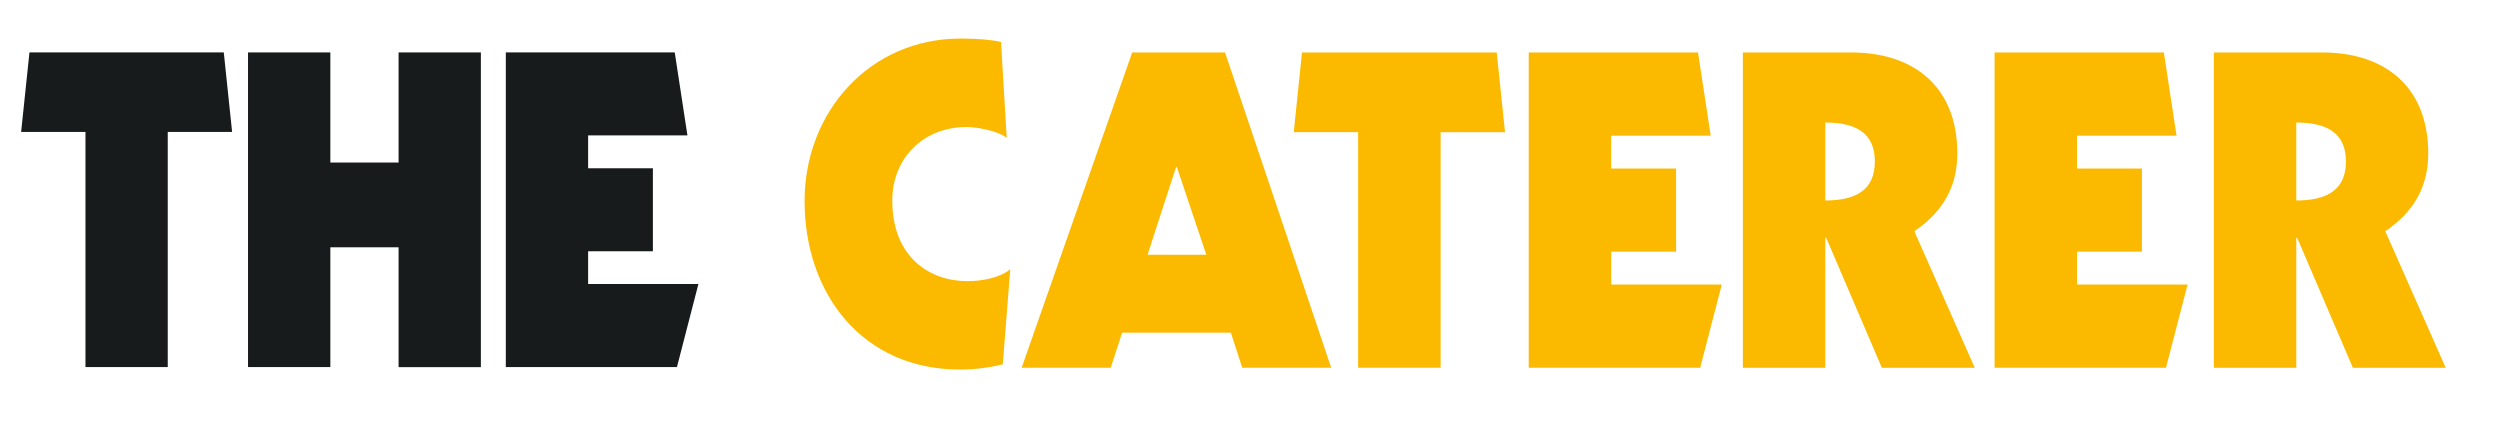
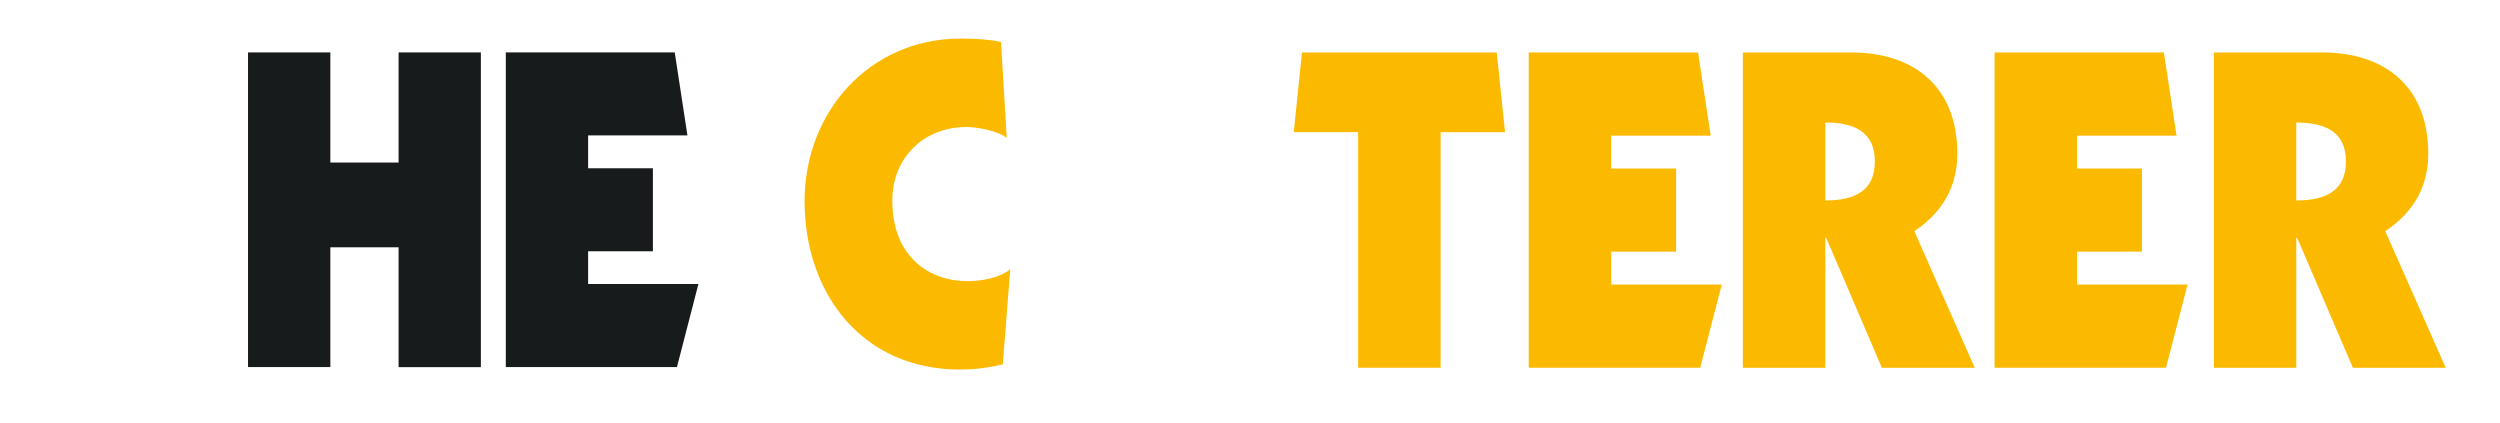
<svg xmlns="http://www.w3.org/2000/svg" fill="none" viewBox="0 0 396 67" height="67" width="396">
  <path fill="#FBBA00" d="M158.842 57.705C156.616 58.258 154.33 58.536 152.036 58.535C136.611 58.535 127.445 46.536 127.445 31.834C127.445 17.755 137.726 6.105 152.173 6.105C154.748 6.105 157.303 6.313 158.565 6.658L159.468 21.853C158.148 20.743 154.817 20.118 153.076 20.118C146.342 20.118 141.338 24.97 141.338 31.769C141.338 40.715 147.245 44.532 153.216 44.532C155.511 44.532 158.288 44.044 160.026 42.654L158.842 57.705Z" />
-   <path fill="#FBBA00" d="M179.34 8.308H194.047L210.86 58.245H196.772L194.97 52.697H177.743L175.937 58.245H161.832L179.34 8.308ZM186.423 26.48H186.283L181.772 40.353H191.078L186.423 26.48Z" />
  <path fill="#FBBA00" d="M206.236 8.308H237.083L238.399 20.941H228.197V58.245H215.129V20.935H204.93L206.236 8.308Z" />
  <path fill="#FBBA00" d="M242.148 8.308H268.966L270.977 21.488H255.21V26.692H265.494V39.861H255.22V45.072H272.728L269.308 58.252H242.148V8.308Z" />
  <path fill="#FBBA00" d="M276.068 8.308H293.231C303.149 8.308 310.041 13.716 310.041 24.329C310.041 29.669 307.606 33.695 303.228 36.621L312.804 58.262H298.091L289.267 37.662H289.13V58.262H276.068V8.308ZM289.13 31.755C293.993 31.755 296.976 30.085 296.976 25.582C296.976 21.078 293.993 19.408 289.13 19.408V31.755Z" />
  <path fill="#FBBA00" d="M315.941 8.308H342.755L344.767 21.488H329V26.692H339.281V39.861H329V45.072H346.511L343.091 58.252H315.941V8.308Z" />
  <path fill="#FBBA00" d="M350.672 8.308H367.831C377.749 8.308 384.637 13.716 384.637 24.329C384.637 29.669 382.206 33.695 377.828 36.621L387.404 58.262H372.698L363.87 37.662H363.733V58.262H350.675L350.672 8.308ZM363.73 31.755C368.59 31.755 371.596 30.085 371.596 25.582C371.596 21.078 368.604 19.408 363.73 19.408V31.755Z" />
-   <path fill="#181B1C" d="M4.666 8.304H35.447L36.767 20.9H26.572V58.143H13.538V20.9H3.346L4.666 8.304Z" />
  <path fill="#181B1C" d="M39.287 8.304H52.328V25.746H63.136V8.304H76.17V58.157H63.136V39.172H52.328V58.143H39.287V8.304Z" />
  <path fill="#181B1C" d="M80.121 8.304H106.88L108.891 21.45H93.159V26.651H103.419V39.797H93.159V44.99H110.629L107.229 58.143H80.121V8.304Z" />
</svg>